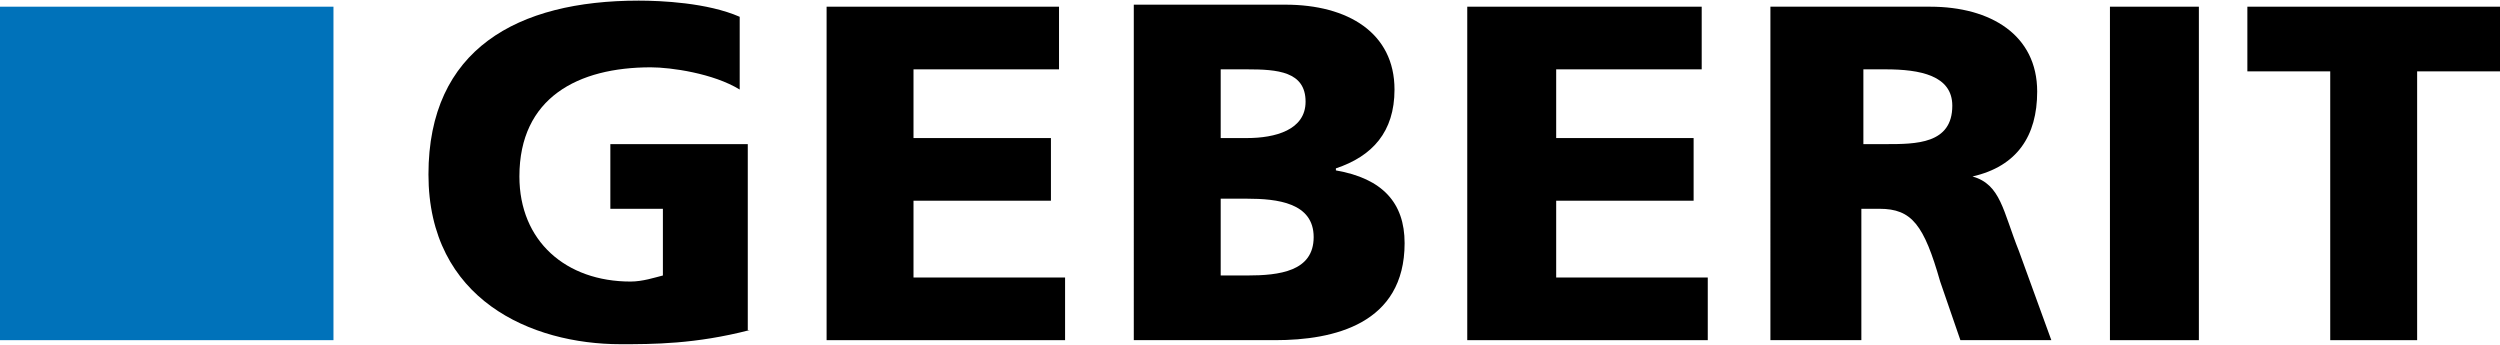
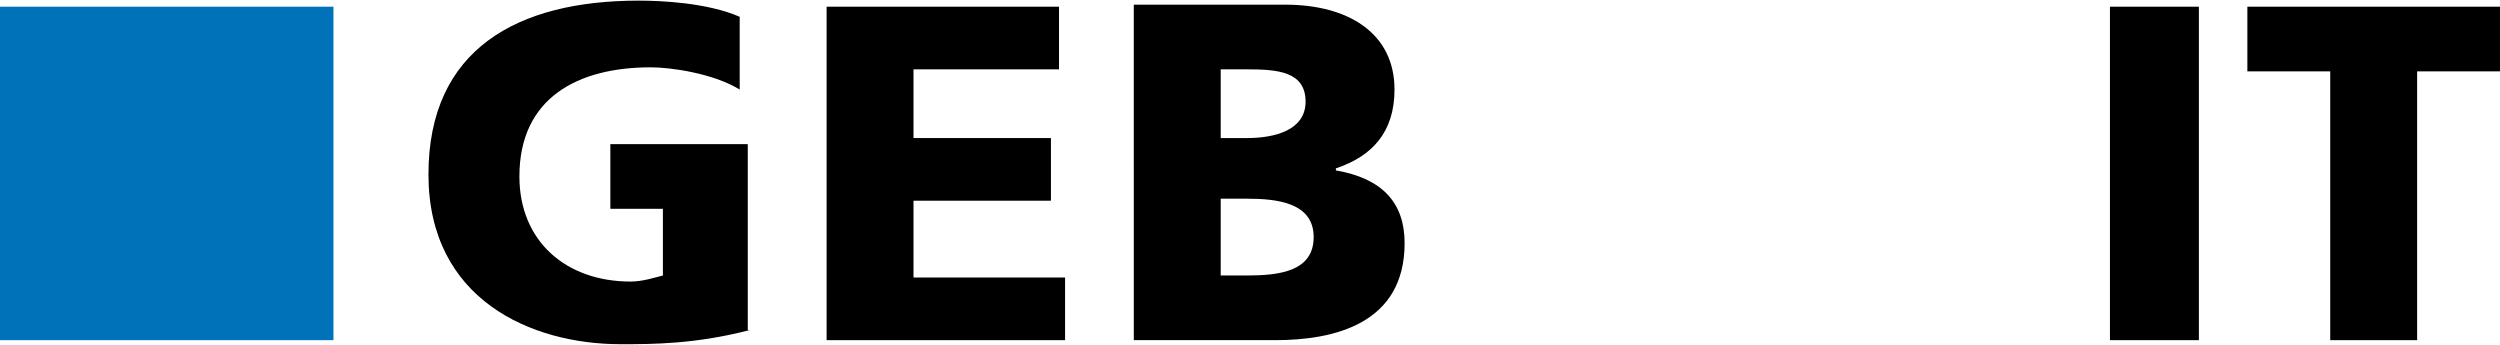
<svg xmlns="http://www.w3.org/2000/svg" version="1.1" id="Ebene_1" x="0px" y="0px" viewBox="0 0 123.7 17" style="enable-background:new 0 0 123.7 17;" xml:space="preserve" width="145" height="20">
  <style type="text/css">
	.st0{fill-rule:evenodd;clip-rule:evenodd;}
	.st1{fill:#0072BA;}
</style>
  <path class="st0" d="M37.1,16.3C34.4,17,32.3,17,30.7,17c-4.4,0-9.5-2.2-9.5-8.4c0-6.2,4.4-8.6,10.4-8.6c1.1,0,3.4,0.1,5,0.8v3.6  c-1.3-0.8-3.4-1.1-4.4-1.1c-3.6,0-6.5,1.5-6.5,5.4c0,3.2,2.3,5.2,5.5,5.2c0.6,0,1.2-0.2,1.6-0.3v-3.3h-2.6V7.1h6.8V16.3" />
  <polyline class="st0" points="40.9,0.3 52.4,0.3 52.4,3.4 45.2,3.4 45.2,6.8 52,6.8 52,9.9 45.2,9.9 45.2,13.7 52.7,13.7 52.7,16.8   40.9,16.8 40.9,0.3 " />
  <path class="st0" d="M60.4,9.8h1.3c1.5,0,3.3,0.2,3.3,1.9c0,1.7-1.7,1.9-3.3,1.9h-1.3V9.8 M56.1,16.8h7c2.9,0,6.4-0.8,6.4-4.8  c0-2-1.1-3.2-3.4-3.6V8.3C67.9,7.7,69,6.5,69,4.4c0-2.8-2.3-4.2-5.4-4.2h-7.5V16.8z M60.4,3.4h1.3c1.5,0,2.9,0.1,2.9,1.6  c0,1.4-1.5,1.8-2.9,1.8h-1.3V3.4z" />
-   <polyline class="st0" points="72.6,0.3 84.2,0.3 84.2,3.4 77,3.4 77,6.8 83.8,6.8 83.8,9.9 77,9.9 77,13.7 84.5,13.7 84.5,16.8   72.6,16.8 72.6,0.3 " />
-   <path class="st0" d="M92.2,3.4h1.1c1.7,0,3.3,0.3,3.3,1.8c0,1.9-1.8,1.9-3.3,1.9h-1.1V3.4 M87.7,16.8h4.4v-6.5h0.9  c1.6,0,2.2,0.8,3,3.6l1,2.9h4.5l-1.6-4.4c-0.8-2-0.9-3.3-2.3-3.7c2.2-0.5,3.2-2,3.2-4.2c0-2.8-2.3-4.2-5.3-4.2h-7.9V16.8z" />
  <rect x="104.4" y="0.3" width="4.4" height="16.5" />
  <polyline class="st0" points="115.3,3.5 111.2,3.5 111.2,0.3 123.7,0.3 123.7,3.5 119.6,3.5 119.6,16.8 115.3,16.8 115.3,3.5 " />
  <rect x="0" y="0.3" class="st1" width="16.5" height="16.5" />
</svg>